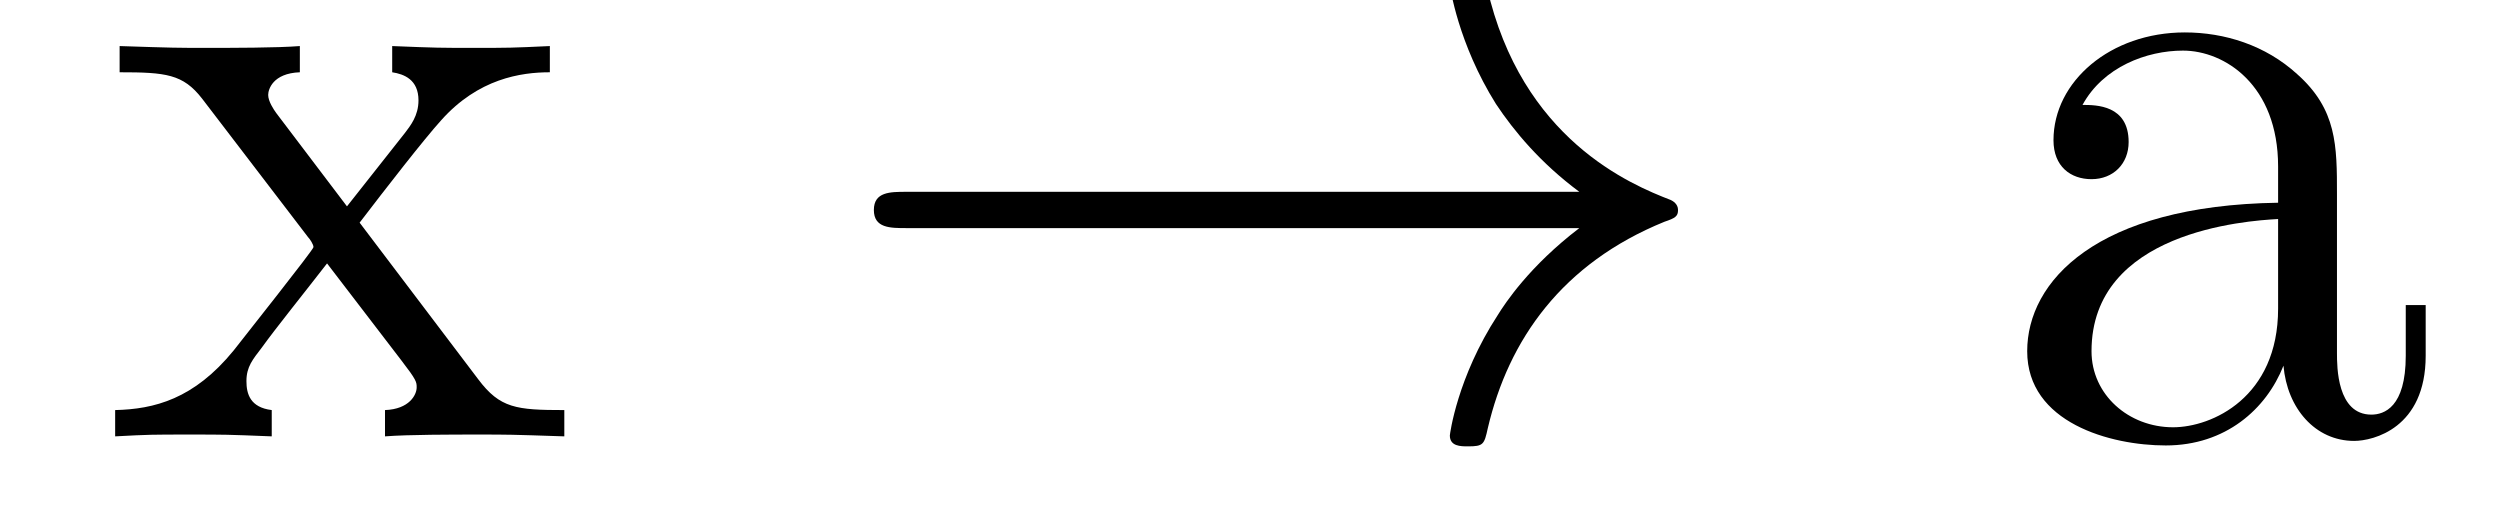
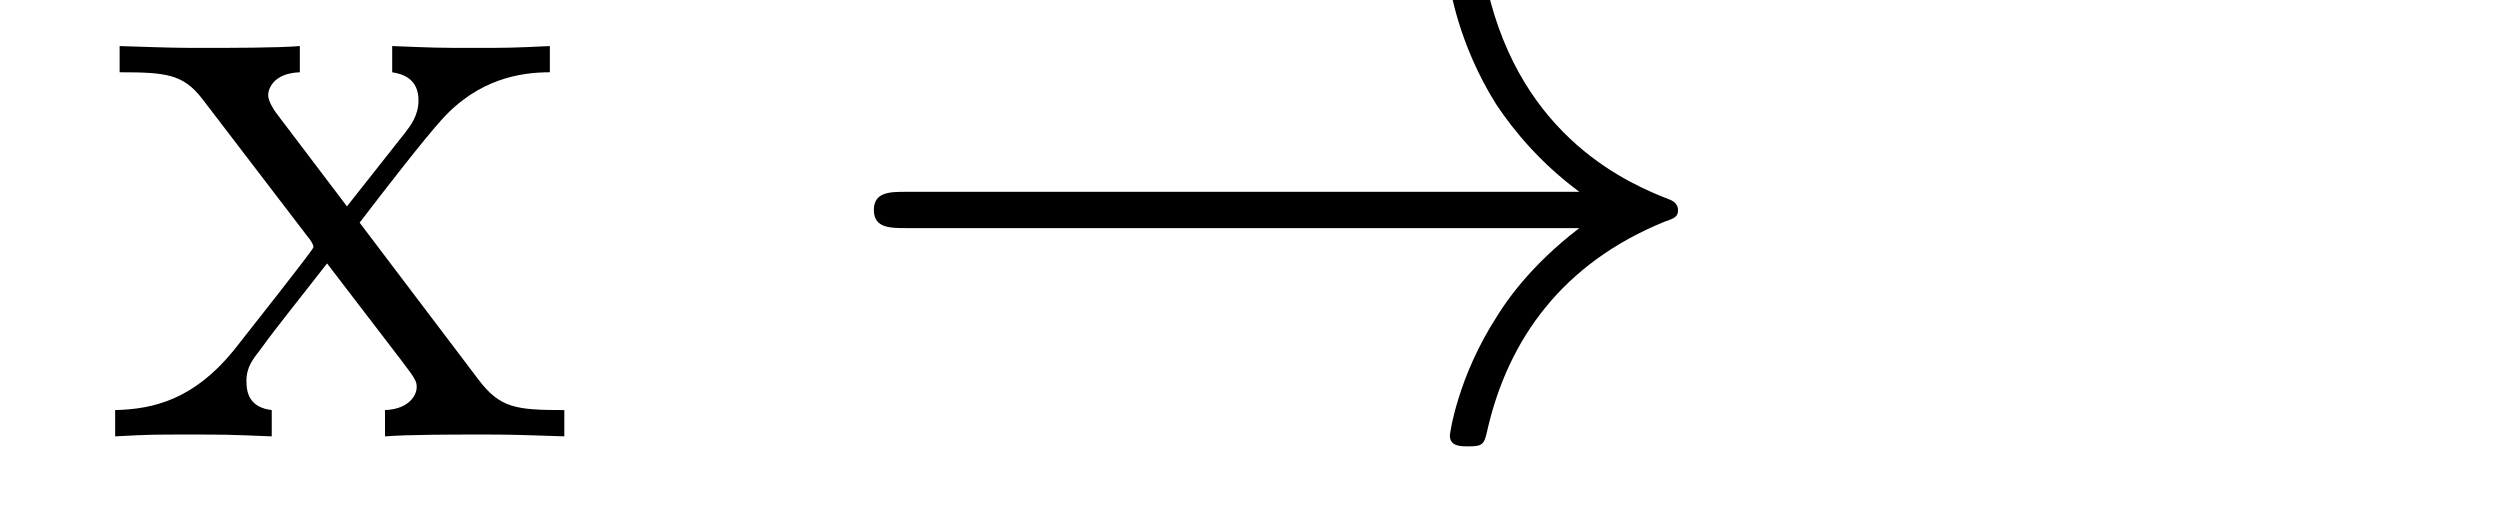
<svg xmlns="http://www.w3.org/2000/svg" version="1.1" width="33pt" height="7pt" viewBox="0 -7 33 7">
  <g id="page1">
    <g transform="matrix(1 0 0 -1 -127 653)">
      <path d="M131.747 657.061C132.094 657.515 132.596 658.161 132.823 658.412C133.313 658.962 133.875 659.046 134.258 659.046V659.392C133.743 659.368 133.72 659.368 133.253 659.368C132.799 659.368 132.775 659.368 132.177 659.392V659.046C132.333 659.022 132.524 658.95 132.524 658.675C132.524 658.472 132.417 658.34 132.345 658.245L131.58 657.276L130.647 658.507C130.612 658.555 130.54 658.663 130.54 658.747C130.54 658.818 130.6 659.033 130.958 659.046V659.392C130.659 659.368 130.05 659.368 129.727 659.368C129.333 659.368 129.308 659.368 128.579 659.392V659.046C129.189 659.046 129.416 659.022 129.667 658.699L131.066 656.87C131.09 656.846 131.138 656.774 131.138 656.738C131.138 656.703 130.205 655.531 130.086 655.376C129.56 654.73 129.033 654.599 128.52 654.587V654.24C128.974 654.264 128.998 654.264 129.512 654.264C129.966 654.264 129.99 654.264 130.587 654.24V654.587C130.301 654.622 130.253 654.802 130.253 654.969C130.253 655.16 130.337 655.256 130.456 655.412C130.635 655.662 131.03 656.152 131.317 656.523L132.297 655.244C132.5 654.981 132.5 654.957 132.5 654.886C132.5 654.79 132.405 654.599 132.082 654.587V654.24C132.393 654.264 132.978 654.264 133.313 654.264C133.707 654.264 133.732 654.264 134.449 654.24V654.587C133.815 654.587 133.6 654.611 133.313 654.993L131.747 657.061Z" />
      <path d="M147.847 656.989C147.189 656.487 146.867 655.997 146.771 655.842C146.233 655.017 146.138 654.264 146.138 654.252C146.138 654.108 146.281 654.108 146.377 654.108C146.58 654.108 146.592 654.132 146.639 654.348C146.914 655.519 147.62 656.523 148.971 657.073C149.114 657.121 149.15 657.145 149.15 657.228S149.078 657.348 149.054 657.36C148.528 657.563 147.082 658.161 146.628 660.169C146.592 660.313 146.58 660.348 146.377 660.348C146.281 660.348 146.138 660.348 146.138 660.205C146.138 660.181 146.245 659.428 146.747 658.627C146.986 658.268 147.333 657.85 147.847 657.468H138.965C138.75 657.468 138.535 657.468 138.535 657.228C138.535 656.989 138.75 656.989 138.965 656.989H147.847Z" />
-       <path d="M157.848 657.432C157.848 658.077 157.848 658.555 157.322 659.022C156.903 659.404 156.365 659.572 155.839 659.572C154.859 659.572 154.106 658.926 154.106 658.149C154.106 657.802 154.333 657.635 154.608 657.635C154.895 657.635 155.098 657.838 155.098 658.125C155.098 658.615 154.668 658.615 154.489 658.615C154.763 659.117 155.337 659.332 155.815 659.332C156.365 659.332 157.071 658.878 157.071 657.802V657.324C154.668 657.288 153.759 656.284 153.759 655.364C153.759 654.419 154.859 654.12 155.588 654.12C156.377 654.12 156.915 654.599 157.142 655.173C157.19 654.611 157.561 654.18 158.075 654.18C158.326 654.18 159.019 654.348 159.019 655.304V655.973H158.756V655.304C158.756 654.622 158.469 654.527 158.302 654.527C157.848 654.527 157.848 655.16 157.848 655.34V657.432ZM157.071 655.926C157.071 654.754 156.198 654.36 155.684 654.36C155.098 654.36 154.608 654.79 154.608 655.364C154.608 656.942 156.64 657.085 157.071 657.109V655.926Z" />
    </g>
  </g>
</svg>